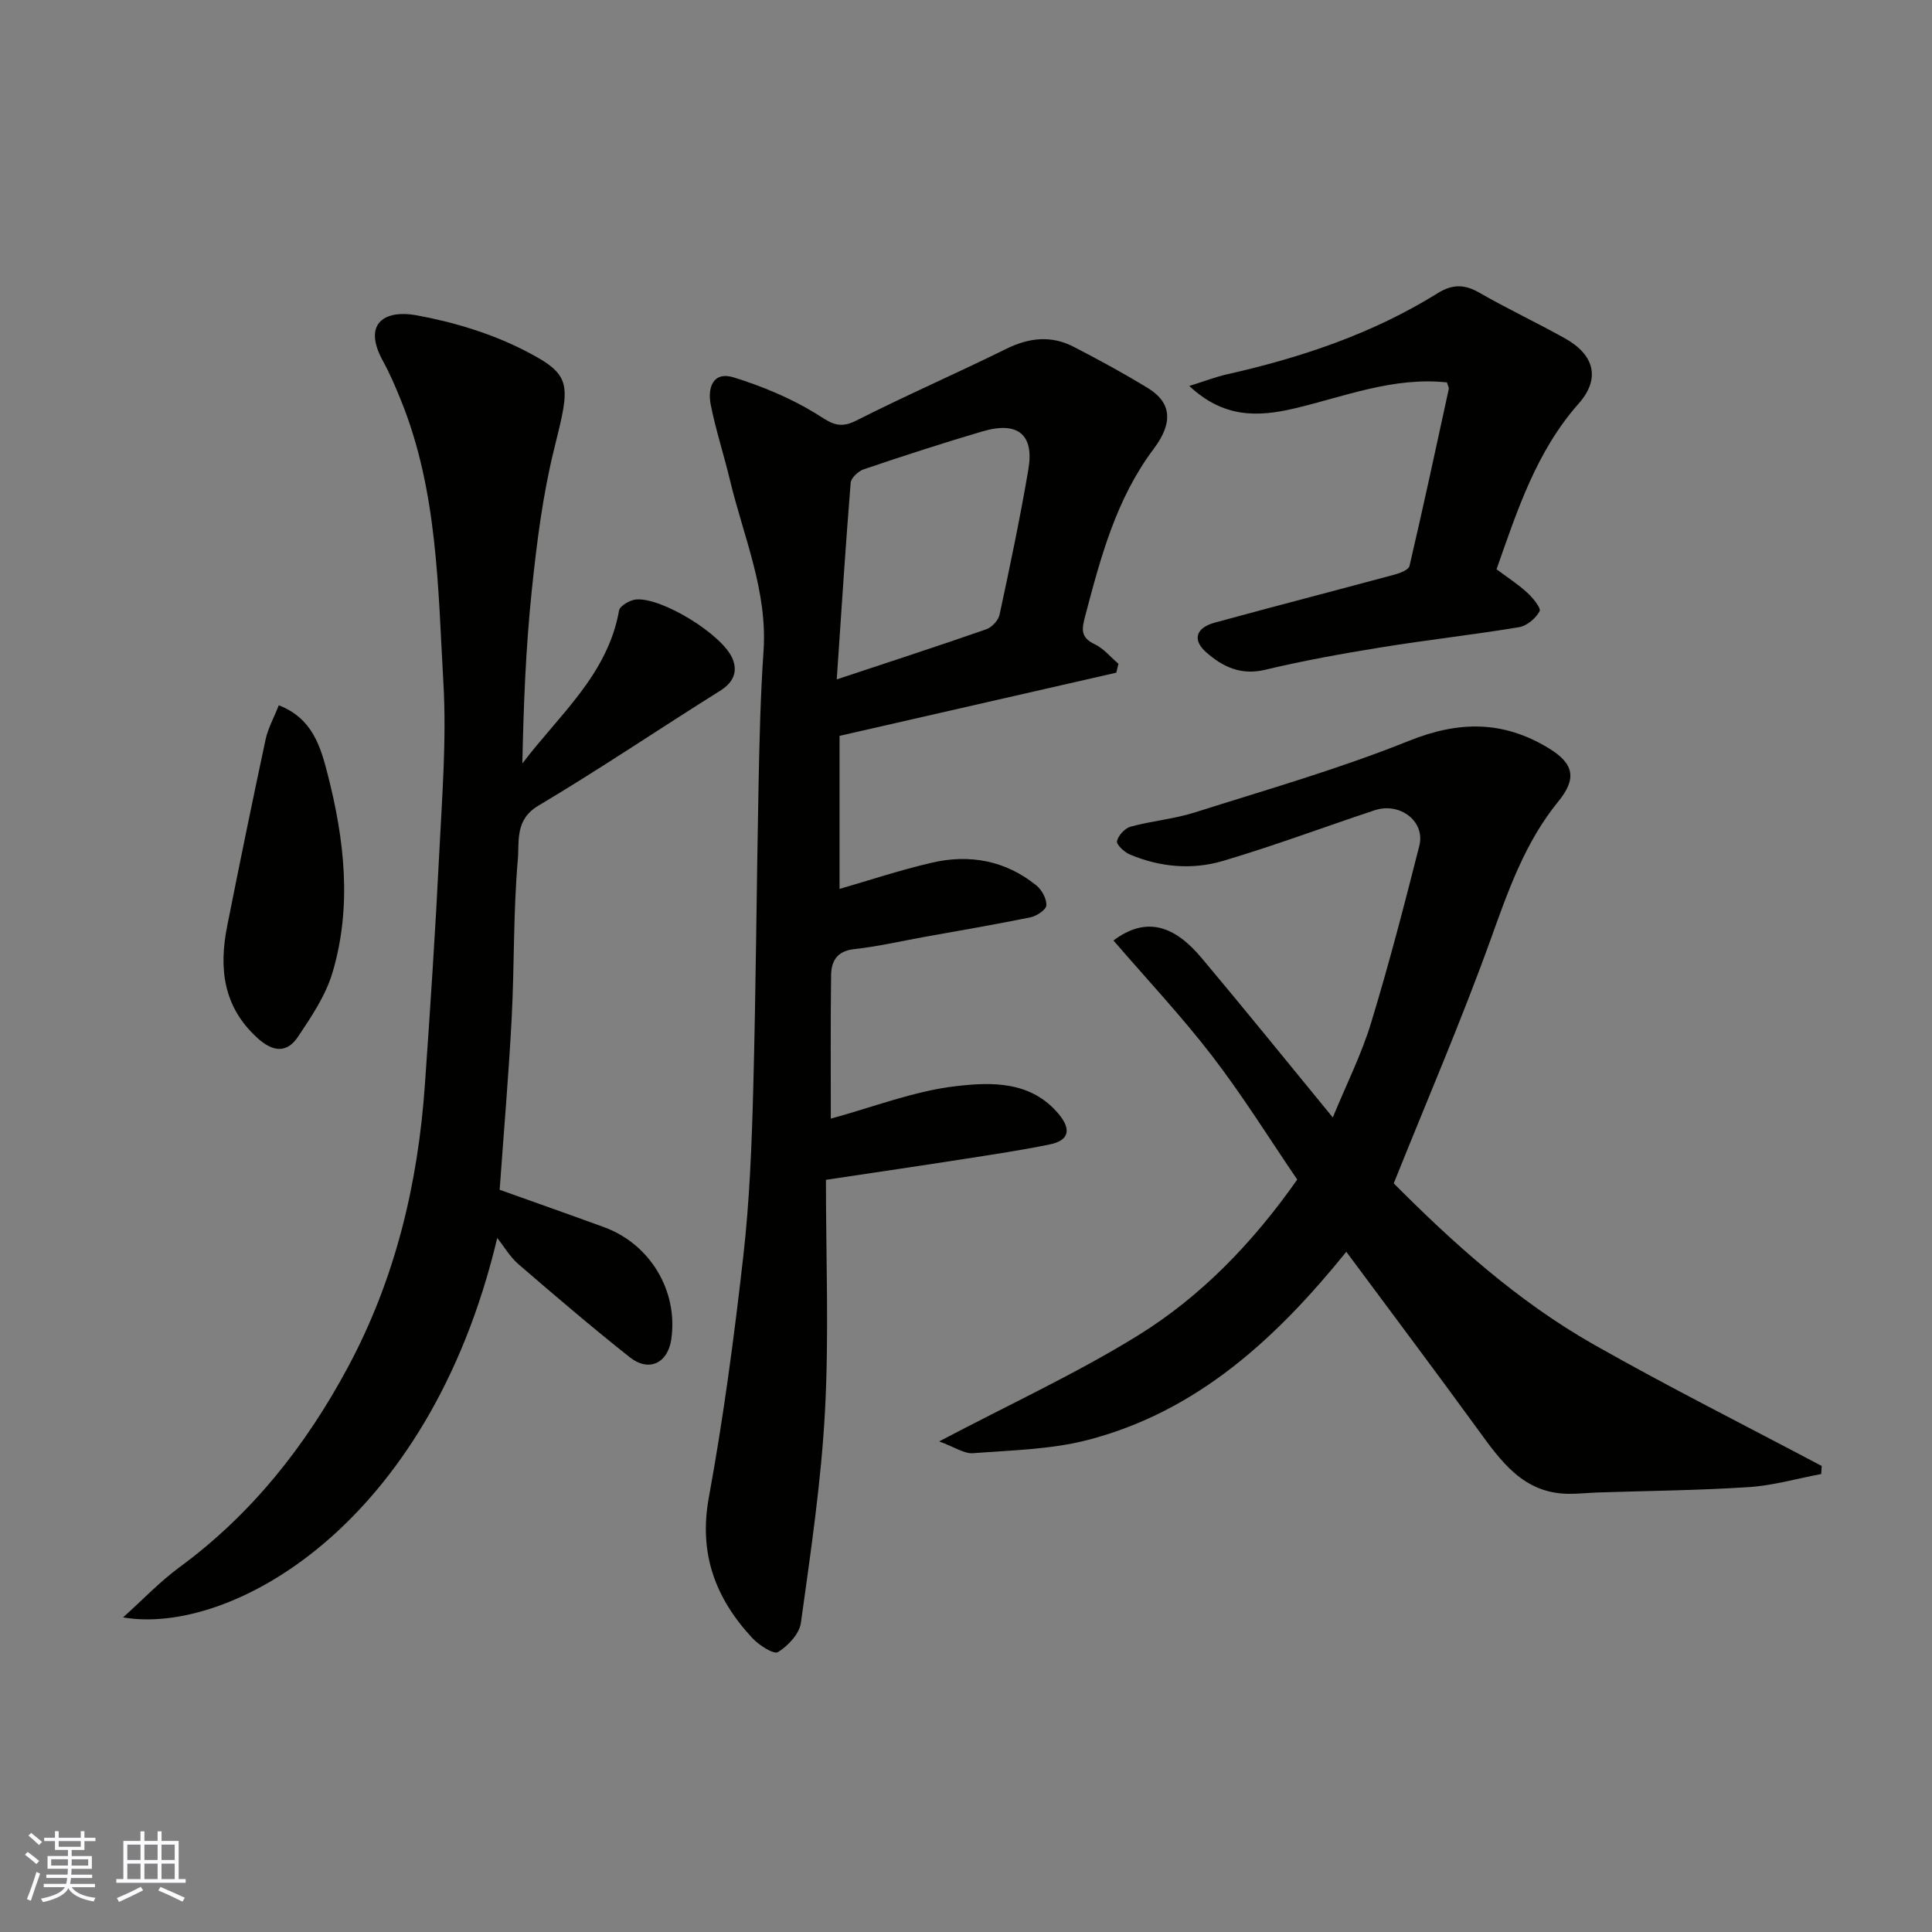
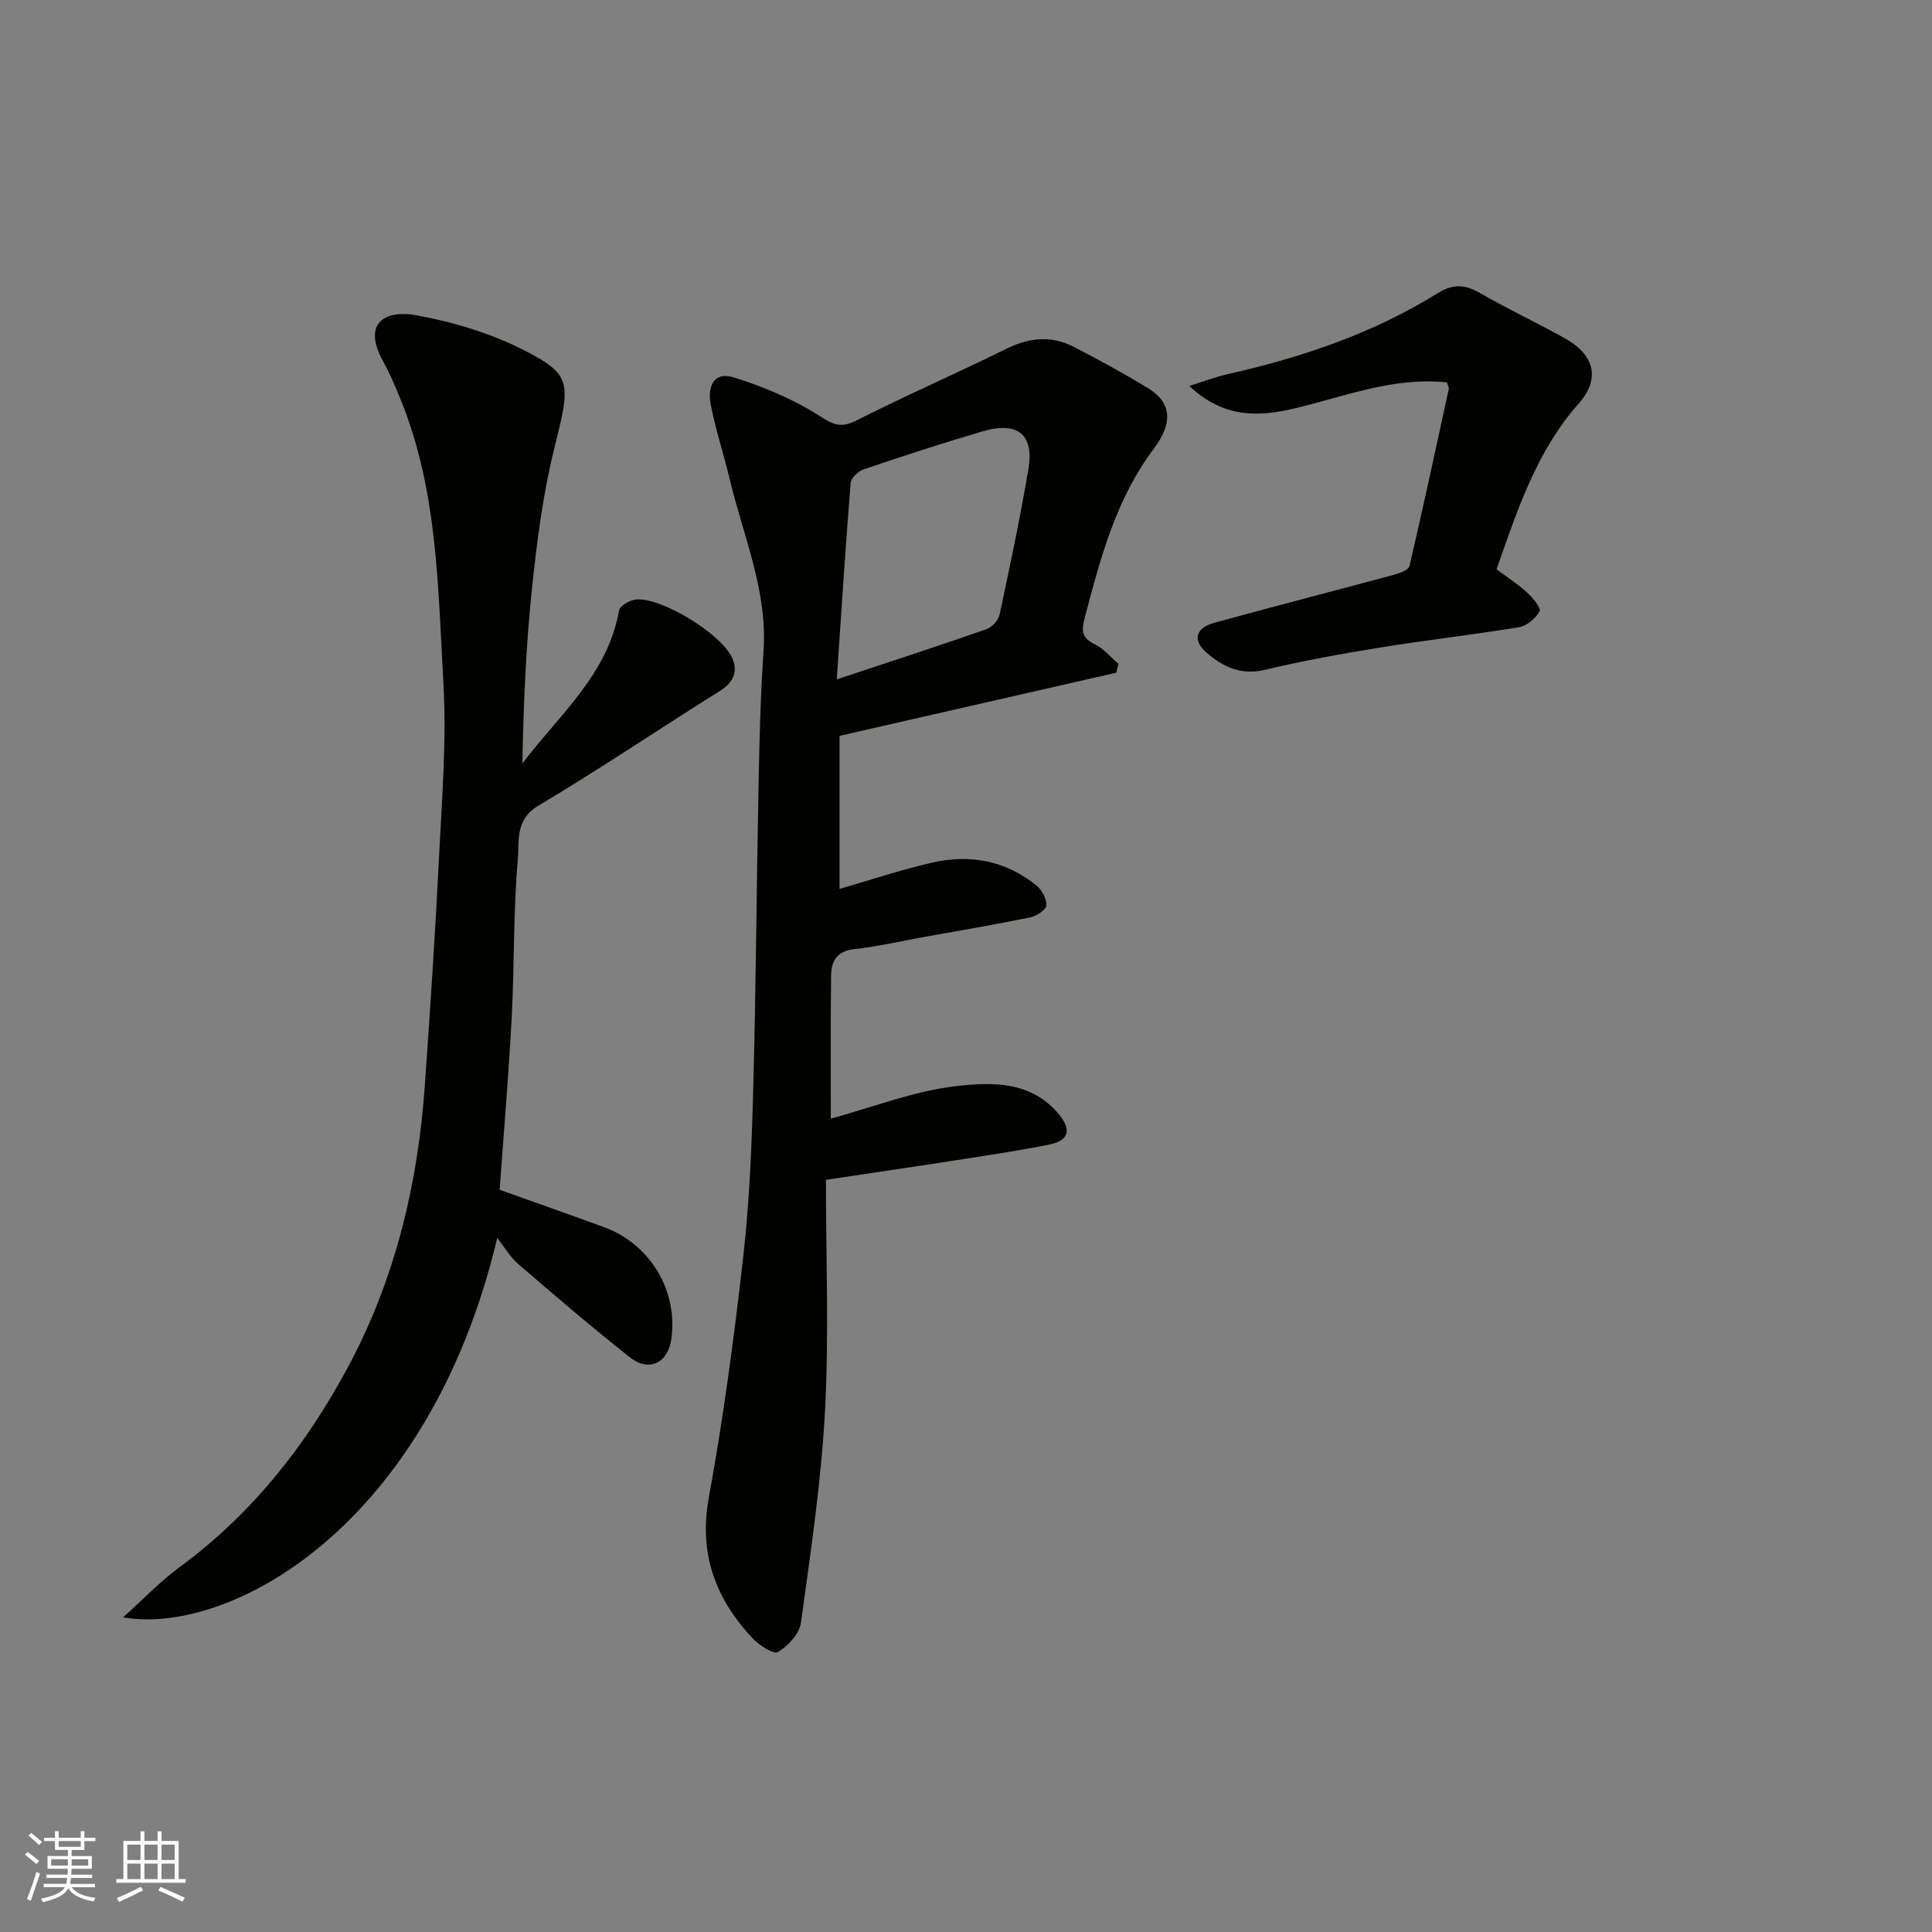
<svg xmlns="http://www.w3.org/2000/svg" enable-background="new 0 0 400 400" viewBox="0 0 400 400">
  <rect x="0" y="0" width="400" height="400" fill="#808080" stroke="none" />
  <g fill="#010100">
    <path d="m172.01 231.6c8.77-2.38 17.24-5.73 25.98-6.73 7.28-.84 15.45-1.1 21.19 5.77 2.65 3.17 2.21 5.47-1.83 6.3-5.91 1.21-11.88 2.1-17.84 3.03-9.02 1.41-18.06 2.73-28.51 4.3 0 16.02.65 31.94-.19 47.79-.78 14.69-2.97 29.32-4.99 43.92-.31 2.28-2.66 4.78-4.75 6.07-.88.54-3.95-1.44-5.32-2.92-7.63-8.21-11.13-17.46-8.99-29.12 3.03-16.55 5.25-33.27 7.14-50 1.3-11.46 1.74-23.04 2.05-34.59.56-20.76.68-41.53 1.09-62.29.19-9.44.39-18.88 1.04-28.3.86-12.49-4.15-23.72-6.95-35.43-1.25-5.22-2.94-10.35-3.98-15.61-.68-3.45.4-7.01 4.81-5.64 5.79 1.81 11.55 4.19 16.71 7.32 2.95 1.79 4.73 3.56 8.48 1.67 10.28-5.21 20.86-9.82 31.2-14.92 4.73-2.33 9.32-2.82 13.98-.4 5.21 2.7 10.39 5.5 15.39 8.57 4.61 2.83 5.38 6.9 1.17 12.5-7.79 10.37-10.97 22.37-14.18 34.52-.74 2.81-1.1 4.54 1.97 5.99 1.85.88 3.27 2.66 4.88 4.03-.15.61-.29 1.23-.44 1.84-18.76 4.28-37.53 8.57-57.3 13.08v31.69c6.06-1.75 12.49-3.89 19.07-5.42 7.85-1.83 15.29-.47 21.68 4.7 1.13.92 2.14 2.76 2.07 4.12-.05.91-2 2.21-3.28 2.48-7.34 1.5-14.72 2.75-22.09 4.08-4.81.87-9.6 1.98-14.45 2.51-3.57.4-4.72 2.51-4.75 5.45-.13 10.11-.06 20.21-.06 29.64zm1.23-90.94c11.32-3.76 21.18-6.96 30.97-10.38 1.15-.4 2.49-1.84 2.74-3.02 2.15-10.01 4.26-20.04 5.97-30.13 1.22-7.19-2.23-9.96-9.5-7.82-8.25 2.43-16.43 5.09-24.58 7.85-1.13.38-2.64 1.78-2.72 2.81-1.06 13.11-1.9 26.25-2.88 40.69z" />
-     <path d="m377.06 305.18c-4.99.94-9.96 2.38-14.99 2.71-10.41.68-20.85.77-31.28 1.11-2.04.07-4.09.31-6.13.28-9.31-.14-13.93-6.78-18.72-13.37-8.93-12.28-18.06-24.41-27.2-36.74-14.43 17.84-30.76 33.02-53.45 38.94-7.67 2-15.86 2.14-23.84 2.76-1.82.14-3.75-1.25-7.01-2.44 14.69-7.74 28.37-14.04 41.09-21.89 13.09-8.08 23.8-19.17 33.05-32.32-5.63-8.25-11.18-17.21-17.57-25.53-6.4-8.33-13.63-16.01-20.48-23.97 6.86-5.16 12.7-2.98 18.19 3.55 8.97 10.67 17.73 21.52 27.22 33.09 2.82-6.86 5.93-13.03 7.91-19.53 3.7-12.12 6.88-24.4 10-36.69 1.29-5.06-3.98-9.13-9.26-7.38-10.48 3.48-20.83 7.36-31.41 10.49-6.39 1.89-13.04 1.29-19.28-1.35-1.14-.48-2.79-2.04-2.64-2.75.26-1.18 1.64-2.67 2.82-3 4.38-1.19 9-1.58 13.31-2.95 14.86-4.71 29.9-9.02 44.33-14.82 10.33-4.15 19.48-4.21 28.89 1.51 5.33 3.23 5.87 6.33 2.01 11.06-6.82 8.35-10.31 18.29-13.92 28.34-6.05 16.83-13.16 33.29-20.14 50.71 12.07 12.15 25.56 24.39 41.5 33.42 15.47 8.77 31.39 16.76 47.11 25.1-.03.55-.07 1.11-.11 1.66z" />
+     <path d="m377.06 305.18z" />
    <path d="m102.95 256.31c-14.29 60.1-55.63 82.37-77.47 78.55 4.23-3.8 7.67-7.44 11.65-10.36 14.99-11.01 26.15-25.13 34.89-41.41 9.83-18.31 14.51-37.97 15.95-58.51 1.12-15.96 2.18-31.93 2.97-47.91.59-11.76 1.53-23.58.86-35.29-1.13-19.73-1.17-39.74-8.8-58.53-1.1-2.72-2.25-5.44-3.66-8-4.56-8.24.73-10.7 6.81-9.59 7.74 1.41 15.6 3.78 22.58 7.37 9.84 5.06 9.36 6.8 6.02 20.24-2.39 9.62-3.63 19.58-4.66 29.47-1.23 11.8-1.7 23.69-1.94 35.73 7.6-10.06 17.67-18.37 20.02-31.68.17-.97 2.28-2.18 3.57-2.28 5.34-.42 17.87 7.28 19.93 12.28 1.12 2.73.14 4.94-2.61 6.65-12.58 7.87-24.88 16.2-37.62 23.78-4.88 2.9-3.9 7.44-4.23 11.14-.95 10.88-.7 21.86-1.27 32.78-.62 11.82-1.64 23.61-2.49 35.59 6.98 2.5 14.3 5.07 21.58 7.73 9.6 3.5 15.41 13.24 13.95 23.24-.72 4.94-4.64 6.84-8.6 3.7-7.85-6.22-15.47-12.73-23.05-19.27-1.73-1.49-2.93-3.59-4.38-5.42z" />
    <path d="m299.58 79.17c-11.18-1.17-21.21 2.94-31.48 5.37-7.66 1.81-14.73 2.05-21.87-4.63 3.18-.99 5.45-1.88 7.81-2.41 15.35-3.46 30.13-8.41 43.57-16.77 3.03-1.89 5.54-1.93 8.64-.15 5.8 3.34 11.87 6.19 17.72 9.45 6.21 3.46 7.4 8.41 2.88 13.52-8.82 9.97-12.73 22.21-17.01 34.31 2.28 1.7 4.46 3.1 6.34 4.83 1.17 1.07 2.93 3.21 2.58 3.86-.8 1.47-2.63 3.03-4.25 3.3-9.51 1.58-19.11 2.64-28.63 4.19-8.04 1.3-16.07 2.75-23.99 4.64-5 1.19-8.77-.65-12.15-3.62-2.92-2.57-2.17-5.08 1.76-6.15 12.38-3.39 24.81-6.59 37.21-9.94 1.15-.31 2.92-.98 3.11-1.79 2.85-12.19 5.48-24.44 8.14-36.67.04-.28-.18-.61-.38-1.34z" />
-     <path d="m57.72 146.02c7.02 2.71 8.68 8.71 10.1 14.21 3.5 13.59 5.1 27.48 1 41.2-1.41 4.71-4.35 9.07-7.13 13.23-2.26 3.37-5.11 3.2-8.31.32-7.2-6.49-8.09-14.5-6.34-23.27 2.56-12.89 5.2-25.77 7.95-38.62.49-2.28 1.69-4.42 2.73-7.07z" />
  </g>
  <path d="m5.17 384 .55-.58c.85.61 1.65 1.24 2.4 1.87l-.59.64c-.83-.73-1.62-1.37-2.36-1.93m1.22 9.53-.82-.34c.71-1.76 1.37-3.64 1.98-5.63.24.13.5.25.76.36-.6 1.67-1.24 3.54-1.92 5.61m-.5-13.5.57-.54c.56.44 1.31 1.06 2.26 1.87l-.64.64c-.68-.66-1.41-1.32-2.19-1.97m3.25.46h2.24v-1.36h.77v1.36h4.57v-1.36h.76v1.36h2.28v.69h-2.28v1.84h-2.64v1.26h4.18v2.64h-4.21c0 .45-.02.86-.05 1.21h4.32v.69h-4.38c-.04.34-.1.75-.19 1.22h5.15v.69h-4.82c.87 1.19 2.51 1.92 4.93 2.19-.17.31-.3.57-.37.76-2.77-.49-4.52-1.41-5.26-2.76-.56 1.26-2.3 2.23-5.24 2.9-.12-.24-.26-.48-.43-.72 2.73-.55 4.38-1.34 4.96-2.38h-4.38v-.69h4.65c.1-.38.17-.79.21-1.22h-4.32v-.69h4.4c.03-.34.05-.75.05-1.21h-4.2v-2.64h4.23v-1.26h-2.69v-1.84h-2.24zm1.46 4.46v1.29h3.45c.01-.4.02-.57.01-.53v-.32-.45h-3.46zm1.55-2.59h4.57v-1.19h-4.57zm6.11 2.59h-3.42v.77c-.01.19-.01.37-.02.53h3.44z" fill="#fbfafc" />
  <path d="m32.63 379.16h.82v1.98h3.54v7.89h1.45v.78h-14.36v-.78h1.46v-7.89h3.54v-1.98h.82v1.98h2.73zm-3.49 11.48.5.73c-1.61.82-3.28 1.63-5 2.41-.13-.27-.28-.55-.44-.82 1.75-.72 3.4-1.49 4.94-2.32m-2.78-5.55h2.73v-3.18h-2.73zm0 3.95h2.73v-3.2h-2.73zm3.54-3.95h2.73v-3.18h-2.73zm0 3.95h2.73v-3.2h-2.73zm7.89 4.68c-1.84-.92-3.51-1.7-5.02-2.32l.45-.73c1.89.8 3.57 1.55 5.04 2.23zm-1.62-11.81h-2.73v3.18h2.73zm-2.73 7.13h2.73v-3.2h-2.73z" fill="#fbfafc" />
</svg>